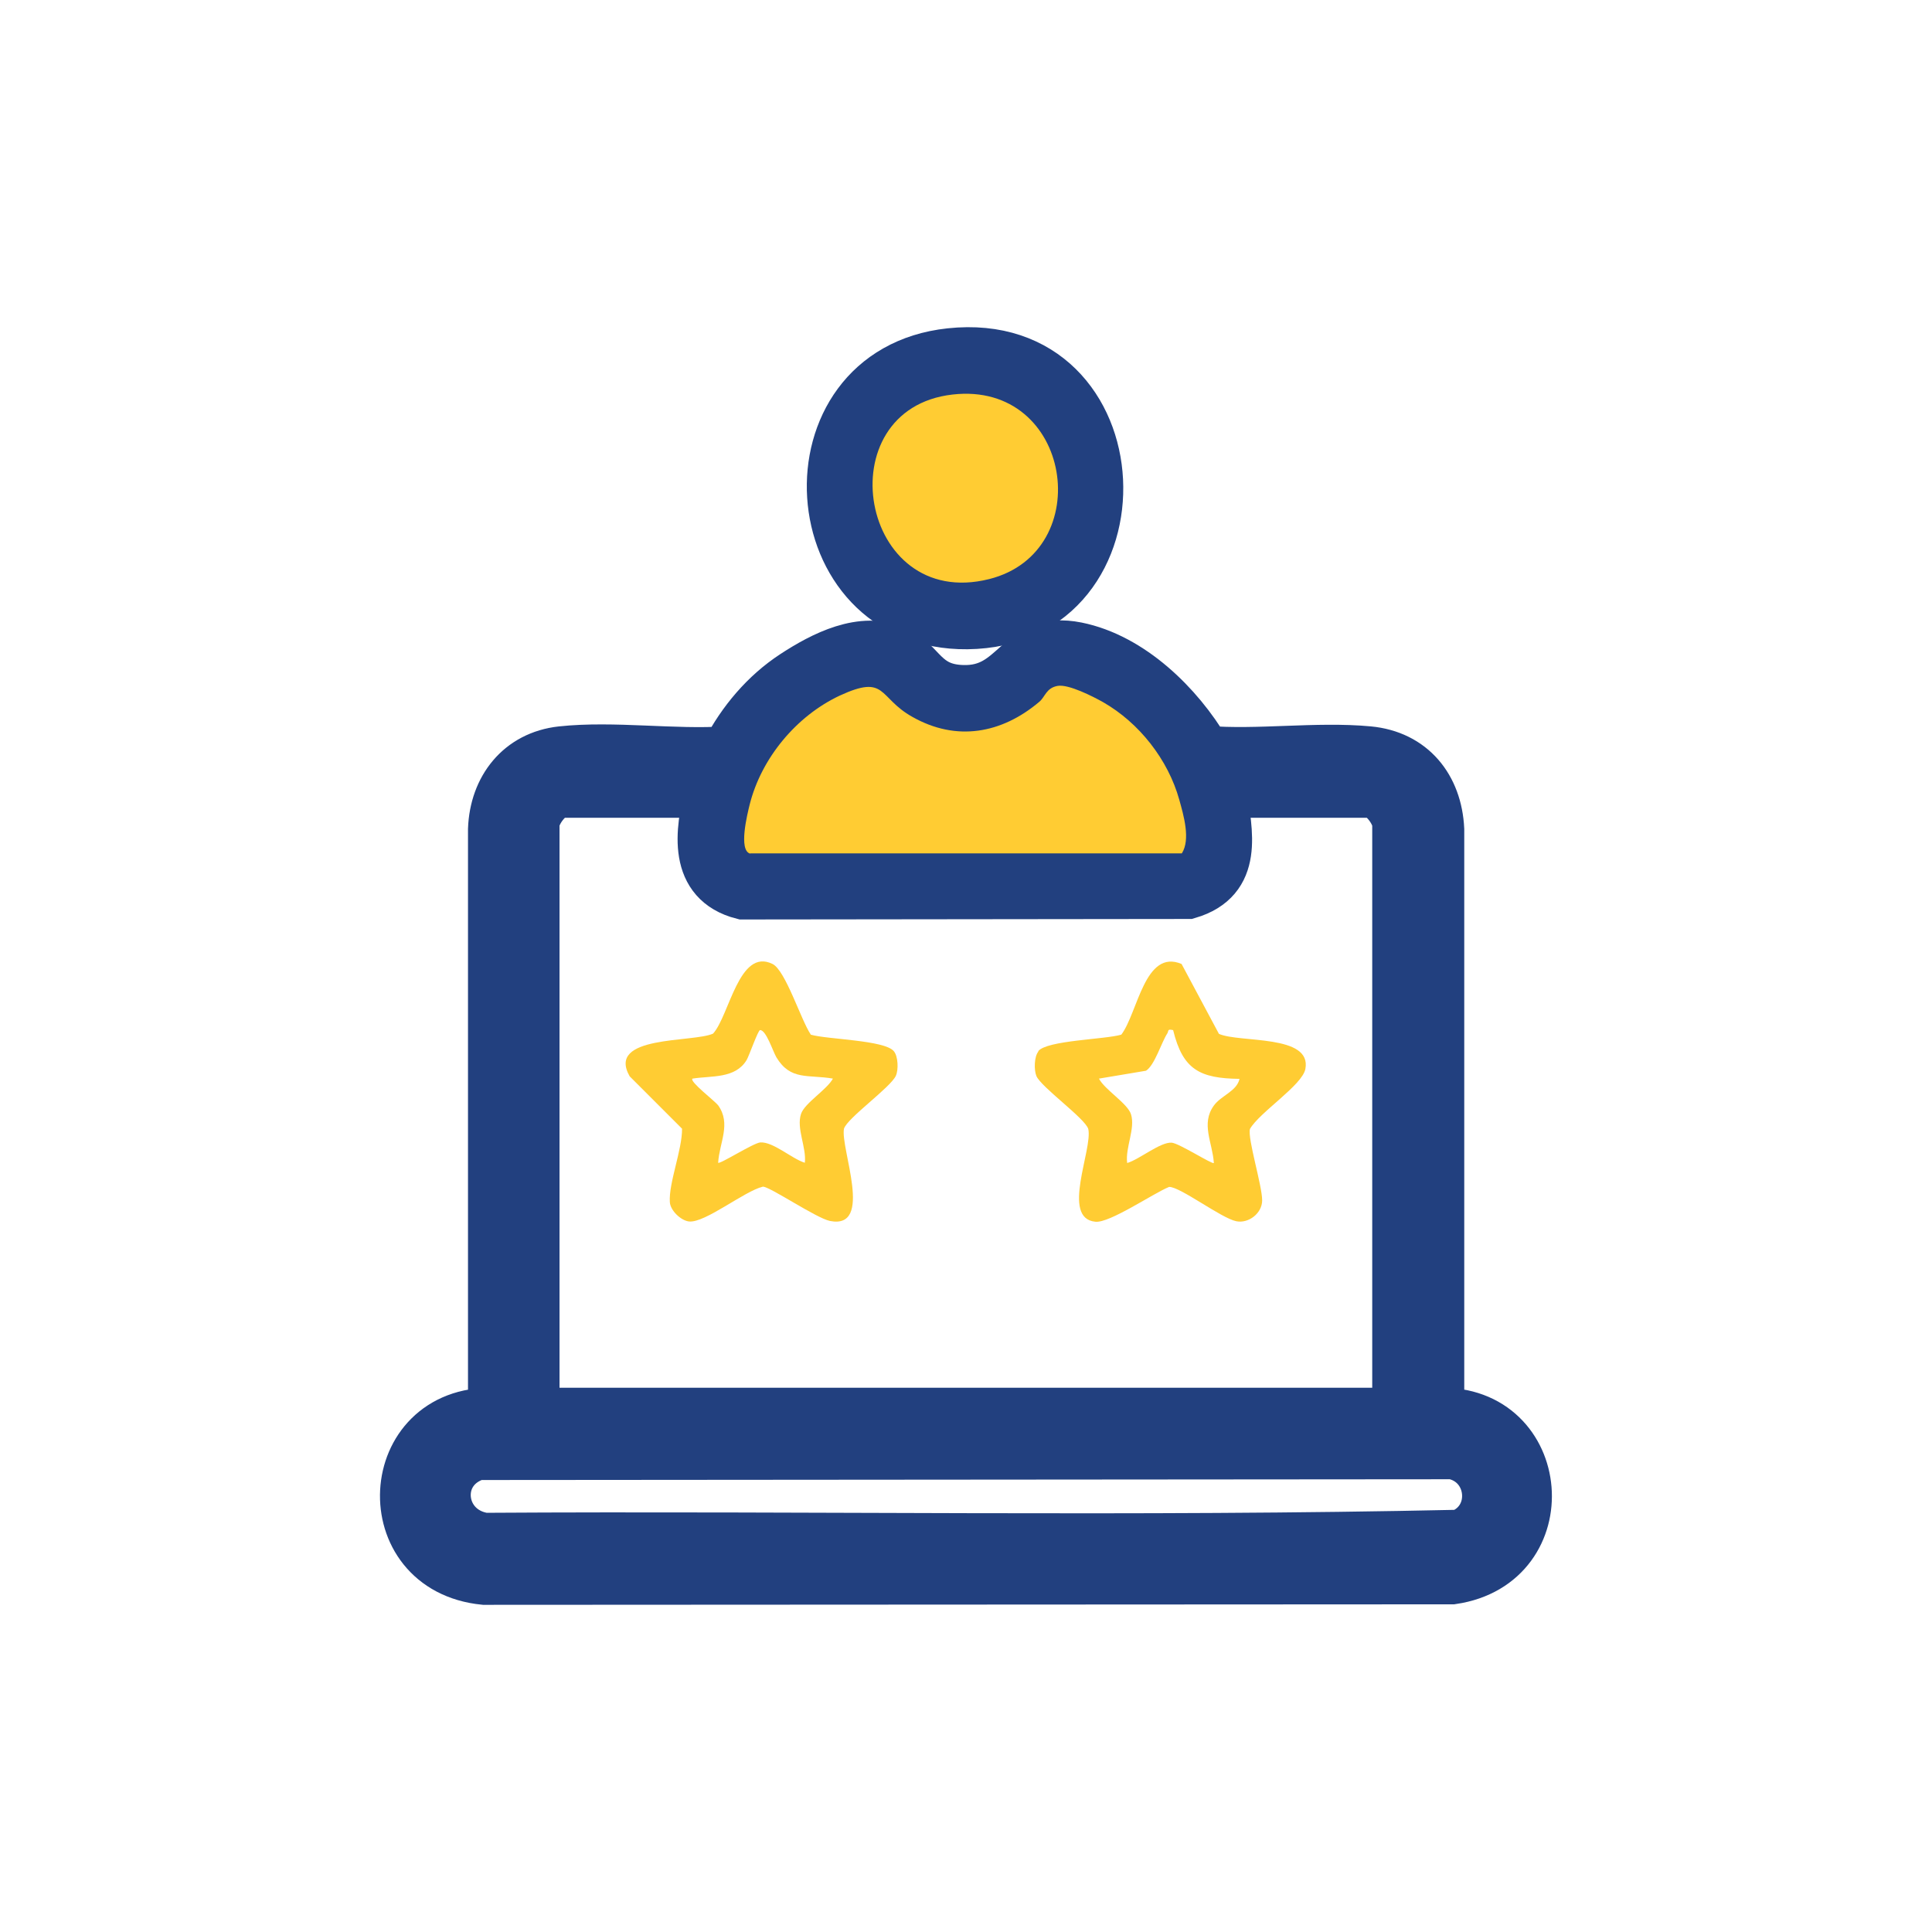
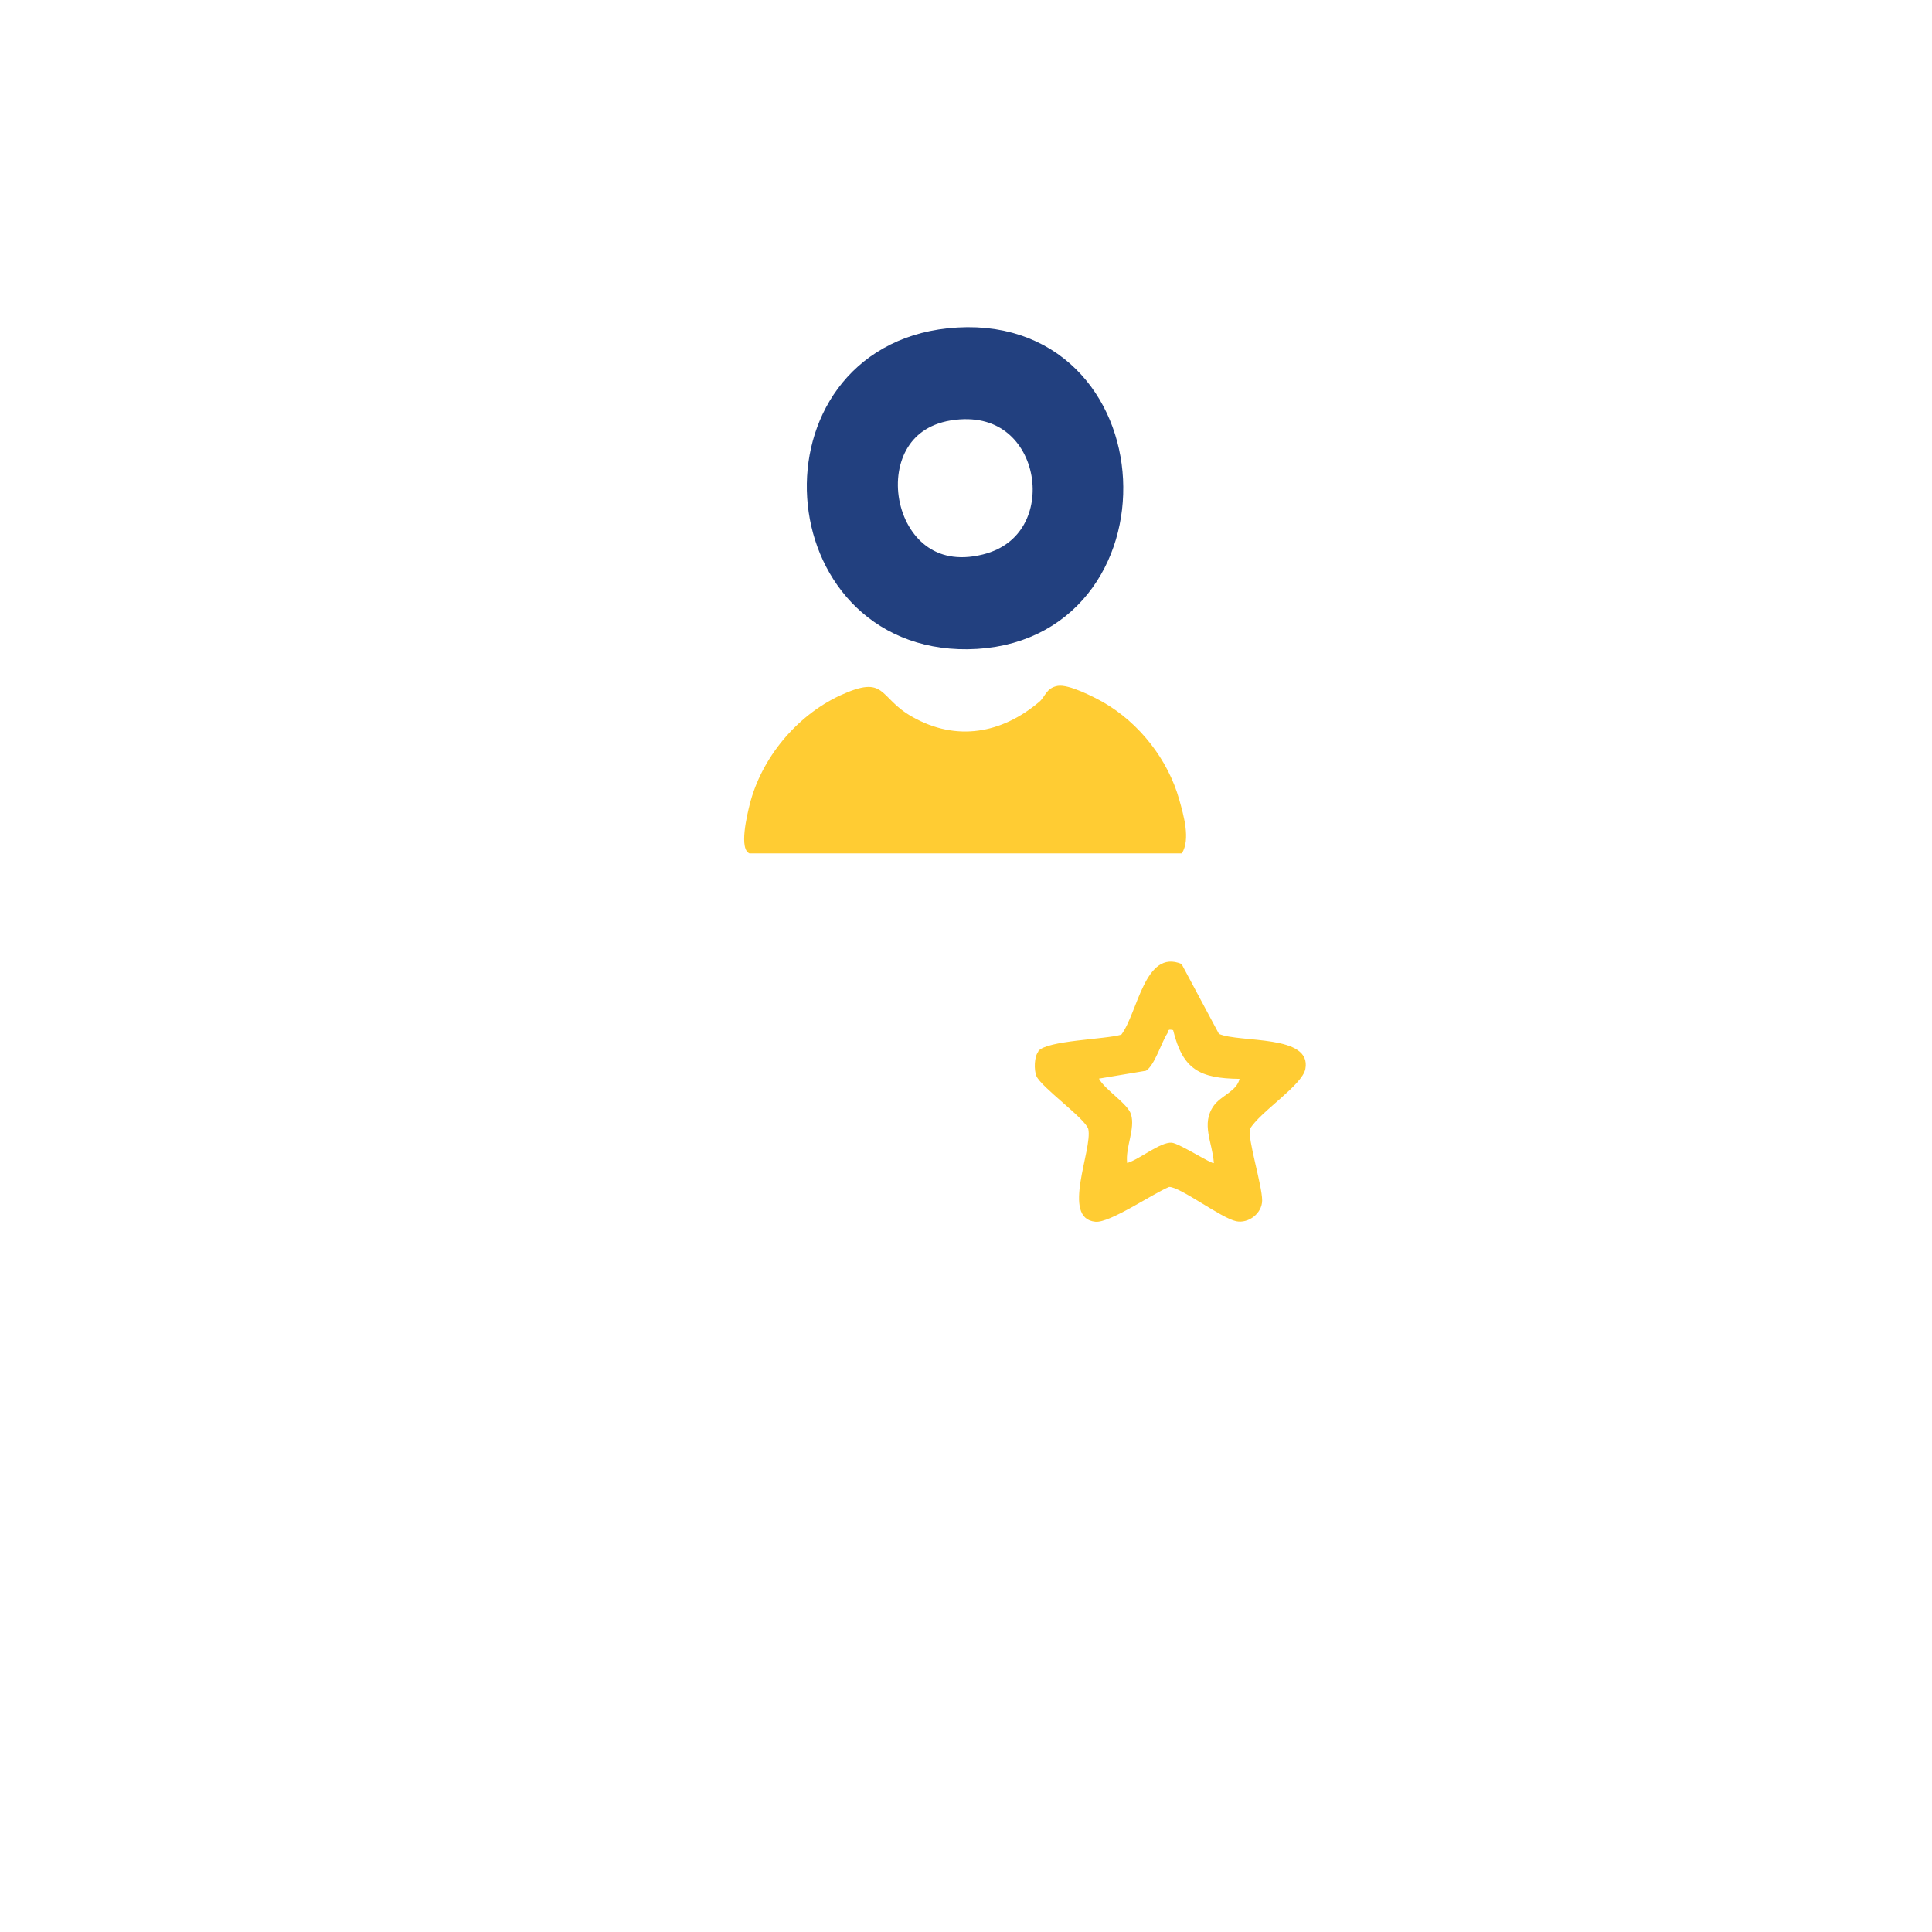
<svg xmlns="http://www.w3.org/2000/svg" id="Layer_1" viewBox="0 0 76 76">
  <defs>
    <style>      .st0 {        fill: #22407f;        stroke: #22407f;        stroke-miterlimit: 10;        stroke-width: 2px;      }      .st1 {        fill: #fc3;      }    </style>
  </defs>
-   <path class="st0" d="M56.59,55.59c4.26-.13,4.75,5.9.54,6.52l-38.08.02c-4.35-.43-4.03-6.64.36-6.54v-22.97c.06-1.6,1.04-2.87,2.68-3.05,2.05-.22,4.42.14,6.5,0,.62-1.19,1.52-2.26,2.65-3s2.69-1.55,4.02-.94c.97.44,1.05,1.48,2.59,1.53,2.2.08,2.15-2.16,4.5-1.69,2.13.43,4,2.27,5.07,4.08,2.07.17,4.37-.17,6.41.02,1.7.16,2.69,1.4,2.77,3.06v22.97ZM29.51,33.58h16.98c.35-.55.07-1.49-.1-2.11-.44-1.58-1.58-3.02-3-3.84-.39-.22-1.36-.71-1.78-.64-.46.08-.5.43-.73.63-1.48,1.25-3.26,1.57-4.99.59-1.36-.77-1-1.7-2.85-.84-1.72.79-3.09,2.45-3.55,4.29-.09.37-.45,1.8.02,1.93ZM27.95,31.17h-5.88c-.47,0-1.06.81-1.06,1.26v23.01l.15.15h33.67l.15-.15v-23.01c0-.45-.59-1.26-1.06-1.26h-5.88c.24,1.59.67,3.4-1.3,3.98l-17.52.02c-1.95-.5-1.68-2.45-1.28-4ZM18.78,57.22c-1.85.55-1.59,3.01.28,3.29,12.78-.08,25.61.16,38.37-.12,1.59-.59,1.38-2.87-.28-3.2l-38.37.03Z" />
  <path class="st0" d="M37.38,13.91c7.4-.79,7.84,10.55.67,10.63-6.63.07-7.28-9.92-.67-10.63ZM37.47,15.52c-5.02.57-3.67,8.54,1.44,7.26,4.28-1.07,3.27-7.8-1.44-7.26Z" />
  <path class="st1" d="M29.51,33.58c-.47-.13-.11-1.56-.02-1.93.46-1.83,1.84-3.49,3.55-4.29,1.85-.85,1.49.08,2.85.84,1.73.98,3.51.66,4.99-.59.24-.2.27-.55.73-.63.43-.07,1.39.42,1.78.64,1.42.81,2.56,2.26,3,3.84.17.61.45,1.56.1,2.11h-16.98Z" />
-   <path class="st1" d="M37.47,15.52c4.71-.54,5.71,6.19,1.44,7.26-5.11,1.28-6.45-6.69-1.44-7.26Z" />
  <path class="st1" d="M40.84,41.35c.35-.43,2.64-.46,3.27-.65.65-.86.92-3.39,2.37-2.78l1.47,2.75c.82.36,3.66.01,3.4,1.38-.12.64-1.8,1.7-2.18,2.36-.1.38.48,2.22.48,2.81,0,.51-.54.92-1.02.82-.59-.12-2.21-1.36-2.64-1.35-.62.25-2.34,1.43-2.9,1.37-1.37-.13-.1-2.84-.28-3.65-.13-.42-1.85-1.64-2.04-2.08-.1-.24-.09-.77.08-.97ZM46.14,40.52c-.23-.05-.16.03-.22.13-.23.35-.5,1.26-.84,1.47l-1.85.31c.23.44,1.12.97,1.26,1.4.18.57-.23,1.31-.15,1.92.48-.14,1.3-.83,1.75-.8.29.02,1.61.87,1.66.8-.05-.8-.52-1.54,0-2.26.29-.4.9-.56,1.01-1.05-1.56-.02-2.23-.36-2.61-1.91Z" />
-   <path class="st1" d="M31.89,40.7c.64.19,2.9.21,3.27.65.17.2.19.73.08.97-.21.46-1.91,1.66-2.04,2.08-.15.77,1.19,3.97-.55,3.63-.54-.11-2.36-1.35-2.64-1.35-.72.17-2.27,1.43-2.9,1.37-.32-.03-.74-.43-.76-.76-.05-.75.49-2.07.48-2.89l-2.06-2.06c-.93-1.63,2.49-1.32,3.28-1.68.64-.7,1.02-3.39,2.34-2.74.51.25,1.12,2.21,1.5,2.77ZM32.77,42.43c-.98-.17-1.67.09-2.23-.84-.14-.24-.4-1.07-.64-1.07-.08,0-.43,1.01-.53,1.18-.45.74-1.37.61-2.13.73-.13.11.88.88,1.01,1.05.52.73.05,1.46,0,2.26.06.07,1.39-.78,1.66-.8.51-.03,1.25.65,1.75.8.07-.6-.34-1.35-.15-1.92.14-.43,1.03-.96,1.26-1.4Z" />
</svg>